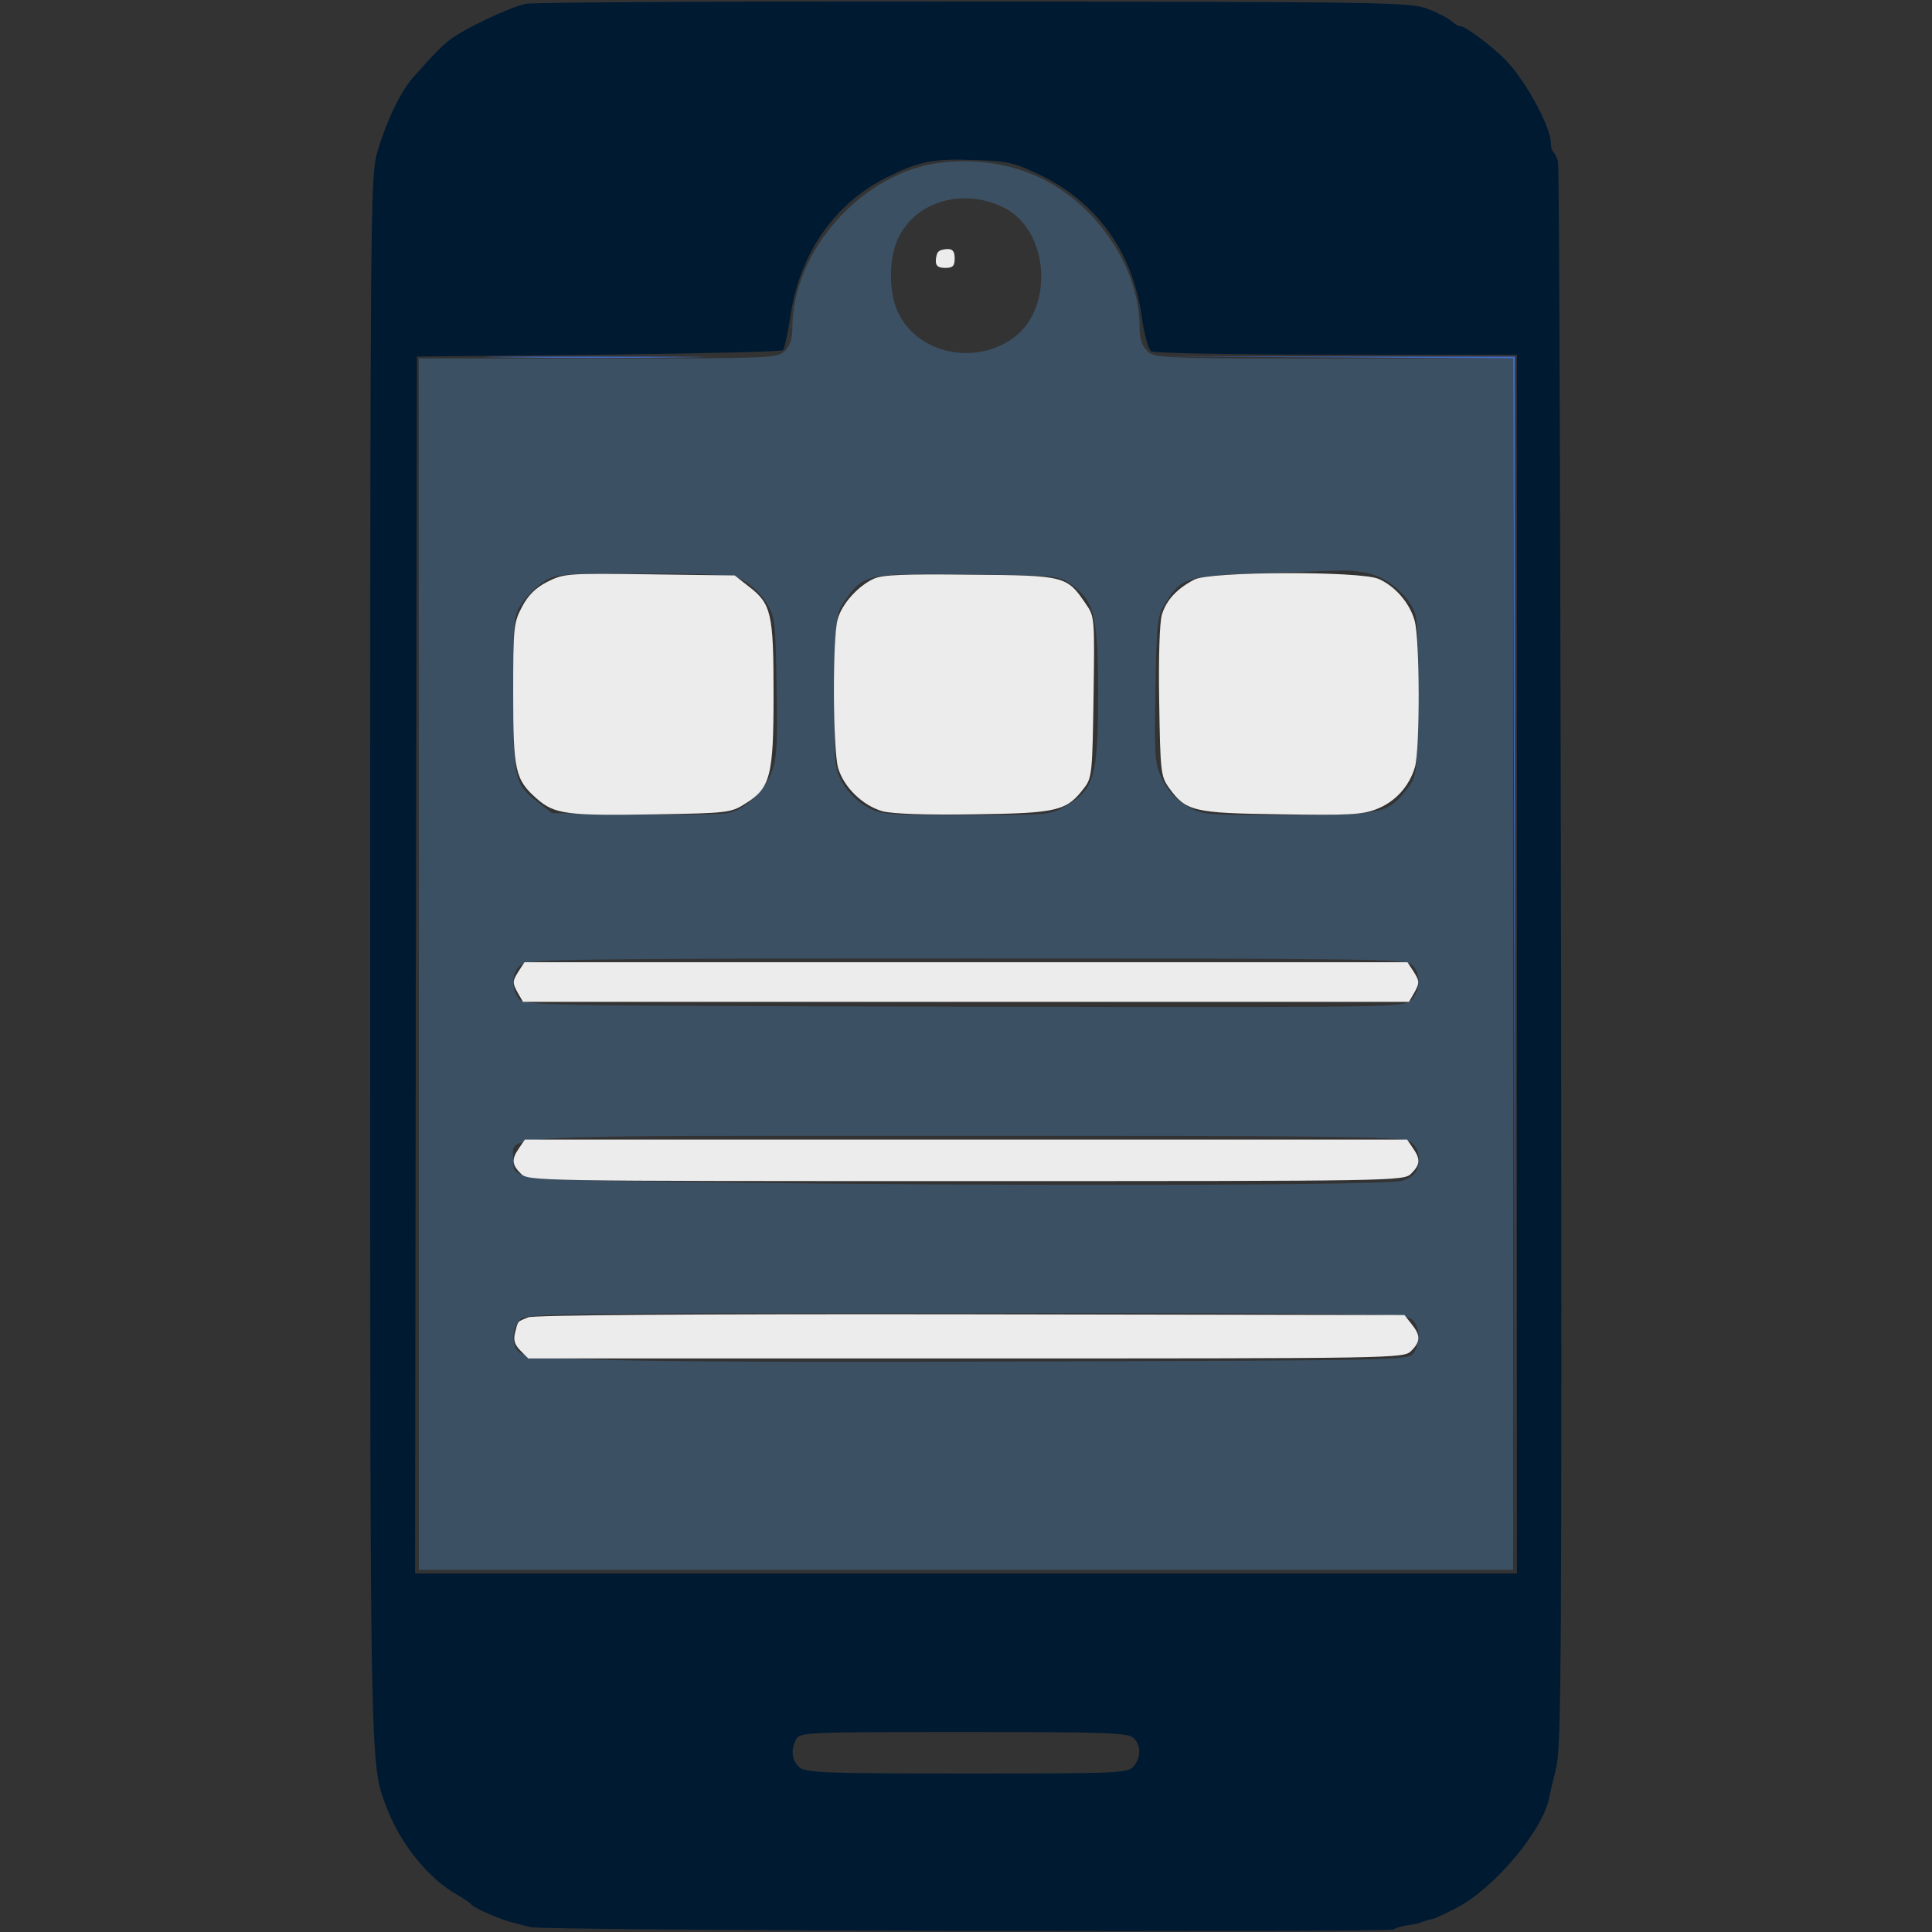
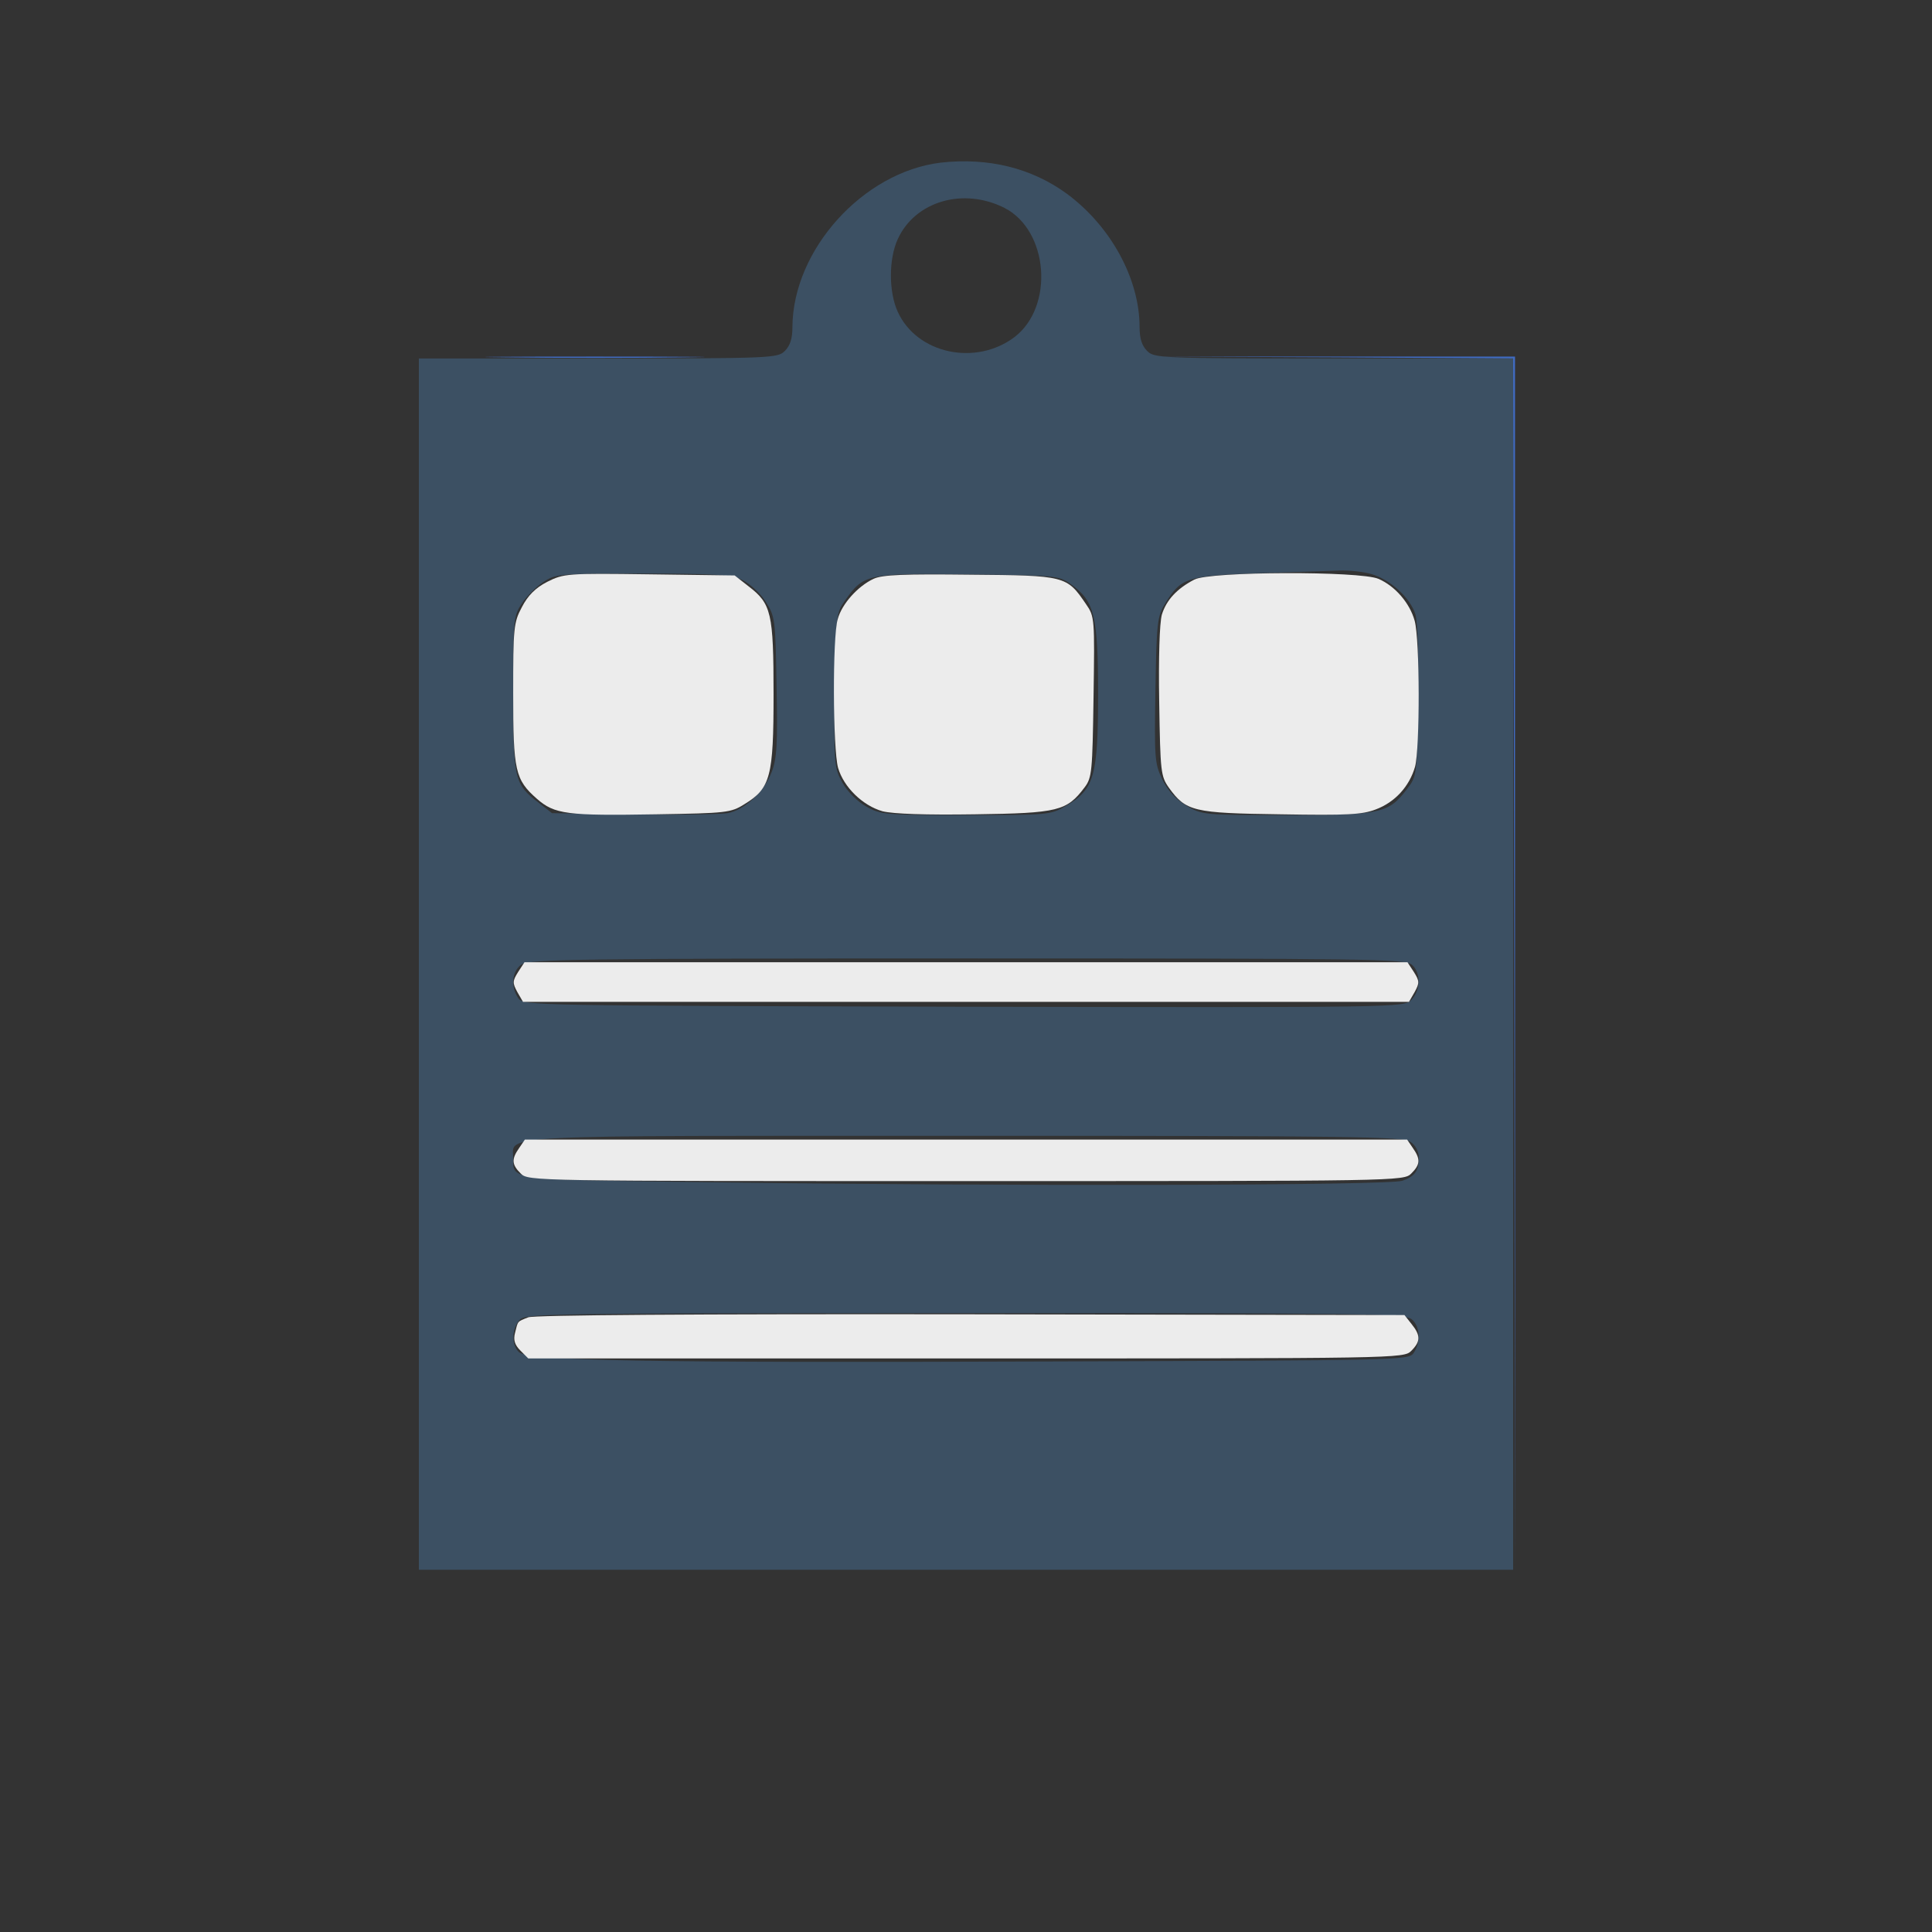
<svg xmlns="http://www.w3.org/2000/svg" width="130" height="130" viewBox="0 0 130 130" fill="none">
  <rect x="0" y="0" width="130" height="130" fill="#333333" stroke="none" />
-   <path d="M35.395 0.254C34.277 0.482 31.078 2.006 30.189 2.742C29.656 3.174 29.148 3.682 27.803 5.205C26.914 6.195 25.924 8.328 25.34 10.41C24.934 11.959 24.908 15.133 24.908 64.619C24.908 120.377 24.883 118.676 26.076 121.773C26.99 124.135 28.895 126.471 30.799 127.512C31.23 127.765 31.637 128.045 31.713 128.146C31.865 128.375 33.566 129.111 34.404 129.34C34.684 129.416 35.268 129.568 35.674 129.67C36.639 129.924 93.387 130.051 93.767 129.822C93.945 129.721 94.352 129.594 94.707 129.543C95.062 129.517 95.519 129.416 95.723 129.314C95.926 129.238 96.23 129.137 96.357 129.137C96.51 129.111 97.246 128.781 98.008 128.375C100.521 127.08 103.746 123.246 104.228 121.037C104.279 120.732 104.508 119.793 104.711 118.955C105.066 117.609 105.092 110.957 105.041 64.365C104.99 35.166 104.914 11.096 104.838 10.867C104.762 10.613 104.635 10.334 104.533 10.258C104.432 10.156 104.355 9.877 104.355 9.623C104.355 8.531 102.629 5.383 101.309 4.037C100.42 3.123 98.617 1.777 98.312 1.777C98.16 1.777 97.881 1.625 97.703 1.447C97.525 1.269 96.814 0.889 96.103 0.609C94.885 0.152 93.793 0.127 65.635 0.101C49.588 0.076 35.953 0.152 35.395 0.254ZM69.951 11.756C73.76 13.584 76.172 16.885 76.807 21.201C76.984 22.496 77.264 23.512 77.467 23.639C77.67 23.765 83.281 23.867 89.959 23.867H102.07V64.873V105.879H65H27.93L27.98 64.924L28.057 23.994L40.295 23.867C47.023 23.791 52.609 23.664 52.685 23.562C52.787 23.461 53.016 22.42 53.193 21.226C53.803 17.088 56.139 13.711 59.617 11.959C61.801 10.867 62.715 10.664 65.559 10.765C67.768 10.842 68.199 10.918 69.951 11.756ZM76.273 116.949C76.807 117.457 76.781 118.295 76.248 118.879C75.867 119.31 75.182 119.336 65.051 119.336C55.352 119.336 54.209 119.285 53.777 118.904C53.27 118.447 53.193 117.762 53.574 117.025C53.828 116.568 54.234 116.543 64.873 116.543C74.547 116.543 75.918 116.594 76.273 116.949Z" fill="#001A32" />
  <path d="M34.1 24.045C37.426 24.096 42.809 24.096 46.034 24.045C49.284 24.02 46.567 23.994 39.991 23.994C33.415 23.994 30.774 24.02 34.1 24.045Z" fill="#406BC1" />
  <path d="M90.01 24.045L101.816 24.121L101.893 64.949L101.943 105.752V64.873V23.994H90.061H78.203L90.01 24.045Z" fill="#406BC1" />
  <path d="M63.299 10.943C58.068 11.578 53.346 16.809 53.32 22.014C53.32 22.775 53.168 23.258 52.812 23.613C52.33 24.096 51.975 24.121 40.244 24.121H28.184V64.873V105.625H65H101.816V64.873V24.121H89.756C78.025 24.121 77.67 24.096 77.188 23.613C76.832 23.258 76.68 22.775 76.68 22.014C76.68 18.764 74.75 15.234 71.805 13.051C69.418 11.299 66.498 10.588 63.299 10.943ZM67.59 13.99C70.561 15.514 70.941 20.617 68.275 22.674C65.66 24.654 61.699 23.816 60.404 20.973C59.795 19.627 59.795 17.443 60.404 16.098C61.572 13.533 64.822 12.594 67.59 13.99ZM92.244 38.619C93.539 38.975 94.885 40.219 95.24 41.336C95.393 41.92 95.469 44.18 95.418 47.252C95.342 52.203 95.342 52.228 94.656 53.117C93.412 54.742 92.904 54.844 86.557 54.844C80.996 54.844 80.894 54.844 79.828 54.209C79.117 53.777 78.584 53.219 78.203 52.432C77.695 51.365 77.67 51.01 77.746 46.414C77.822 41.844 77.873 41.463 78.406 40.6C79.473 38.873 79.853 38.746 84.678 38.568C87.064 38.492 89.502 38.416 90.137 38.391C90.772 38.365 91.711 38.467 92.244 38.619ZM49.943 39.025C50.426 39.254 51.137 39.889 51.492 40.447C52.152 41.463 52.178 41.59 52.254 46.16C52.33 50.045 52.279 51.035 51.924 51.949C51.416 53.27 50.096 54.514 48.953 54.717C48.496 54.793 45.652 54.844 42.631 54.793L37.147 54.717L36.232 54.006C34.607 52.762 34.531 52.432 34.531 46.643C34.531 41.666 34.557 41.438 35.115 40.6C35.42 40.143 36.08 39.482 36.537 39.178C37.375 38.619 37.578 38.594 43.215 38.594C48.115 38.594 49.207 38.67 49.943 39.025ZM72.084 39.33C73.633 40.447 73.887 41.412 73.887 46.693C73.887 52.203 73.633 53.117 71.754 54.209C70.688 54.844 70.586 54.844 64.975 54.844C59.541 54.844 59.236 54.818 58.272 54.26C57.713 53.955 57.002 53.244 56.697 52.685C56.139 51.695 56.113 51.492 56.164 46.465C56.24 41.438 56.266 41.234 56.85 40.422C58.119 38.619 58.322 38.568 65.127 38.645C71.094 38.721 71.246 38.721 72.084 39.33ZM95.012 64.924C95.621 65.457 95.596 66.65 94.961 67.285C94.453 67.793 94.225 67.793 64.848 67.742C35.877 67.666 35.242 67.666 34.887 67.184C34.353 66.422 34.43 65.356 35.09 64.898C35.598 64.543 38.873 64.492 65.102 64.492C92.143 64.492 94.58 64.518 95.012 64.924ZM94.91 76.832C95.24 77.061 95.469 77.467 95.469 77.898C95.469 78.787 95.215 79.143 94.377 79.447C93.539 79.777 67.336 79.828 47.658 79.549C34.176 79.371 34.531 79.422 34.531 77.949C34.531 76.324 32.678 76.426 65 76.426C91.152 76.426 94.402 76.477 94.91 76.832ZM95.012 88.791C95.57 89.273 95.596 90.365 95.113 91.051C94.758 91.533 94.174 91.533 70.662 91.609C43.621 91.711 35.471 91.559 34.912 90.975C34.404 90.492 34.43 89.4 34.963 88.816C35.344 88.385 36.613 88.359 64.949 88.359C92.117 88.359 94.58 88.385 95.012 88.791Z" fill="#3C5063" />
-   <path d="M63.147 16.936C63.045 17.012 62.969 17.316 62.969 17.57C62.969 17.9 63.147 18.027 63.603 18.027C64.111 18.027 64.238 17.9 64.238 17.393C64.238 16.936 64.111 16.758 63.781 16.758C63.527 16.758 63.223 16.834 63.147 16.936Z" fill="#ECECEC" />
  <path d="M36.816 39.153C36.029 39.559 35.522 40.067 35.115 40.854C34.557 41.895 34.531 42.276 34.531 46.643C34.531 51.873 34.658 52.457 36.131 53.752C37.324 54.793 38.137 54.895 44.18 54.793C48.852 54.717 49.182 54.692 50.096 54.108C51.848 53.041 52.051 52.254 52.051 46.719C52.051 41.235 51.898 40.625 50.375 39.457L49.435 38.721L43.697 38.645C38.137 38.569 37.934 38.594 36.816 39.153Z" fill="#ECECEC" />
  <path d="M58.78 38.949C57.739 39.432 56.647 40.625 56.367 41.666C56.012 42.834 56.037 50.401 56.393 51.67C56.774 52.965 58.043 54.209 59.389 54.59C60.125 54.768 62.258 54.844 65.61 54.793C71.221 54.717 71.78 54.565 72.973 52.99C73.481 52.33 73.506 51.899 73.582 46.897C73.659 41.615 73.659 41.489 73.075 40.651C71.78 38.746 71.704 38.721 65.305 38.67C60.862 38.619 59.364 38.67 58.78 38.949Z" fill="#ECECEC" />
  <path d="M80.361 39C79.193 39.609 78.483 40.371 78.178 41.361C78.025 41.92 77.949 44.23 78 47.226C78.076 51.949 78.102 52.228 78.66 53.015C79.803 54.59 80.285 54.717 86.176 54.793C90.645 54.869 91.66 54.818 92.574 54.463C93.869 53.98 94.834 52.914 95.215 51.593C95.545 50.349 95.545 43.062 95.189 41.767C94.859 40.574 93.869 39.431 92.752 38.949C91.508 38.416 81.402 38.441 80.361 39Z" fill="#ECECEC" />
  <path d="M34.861 65.406C34.48 66.016 34.48 66.143 34.81 66.752L35.191 67.412H64.999H94.808L95.189 66.752C95.519 66.143 95.519 66.016 95.138 65.406L94.706 64.746H64.999H35.292L34.861 65.406Z" fill="#ECECEC" />
  <path d="M34.938 77.238C34.404 78 34.43 78.356 35.039 78.965C35.547 79.473 35.877 79.473 65 79.473C94.123 79.473 94.453 79.473 94.961 78.965C95.57 78.356 95.596 78 95.062 77.238L94.682 76.68H65H35.318L34.938 77.238Z" fill="#ECECEC" />
  <path d="M35.546 88.639C34.784 88.943 34.86 88.867 34.657 89.68C34.53 90.162 34.632 90.492 35.013 90.873L35.546 91.406H64.999C94.122 91.406 94.452 91.406 94.96 90.898C95.595 90.264 95.595 89.857 94.985 89.096L94.503 88.486L65.329 88.436C46.566 88.41 35.952 88.486 35.546 88.639Z" fill="#ECECEC" />
</svg>